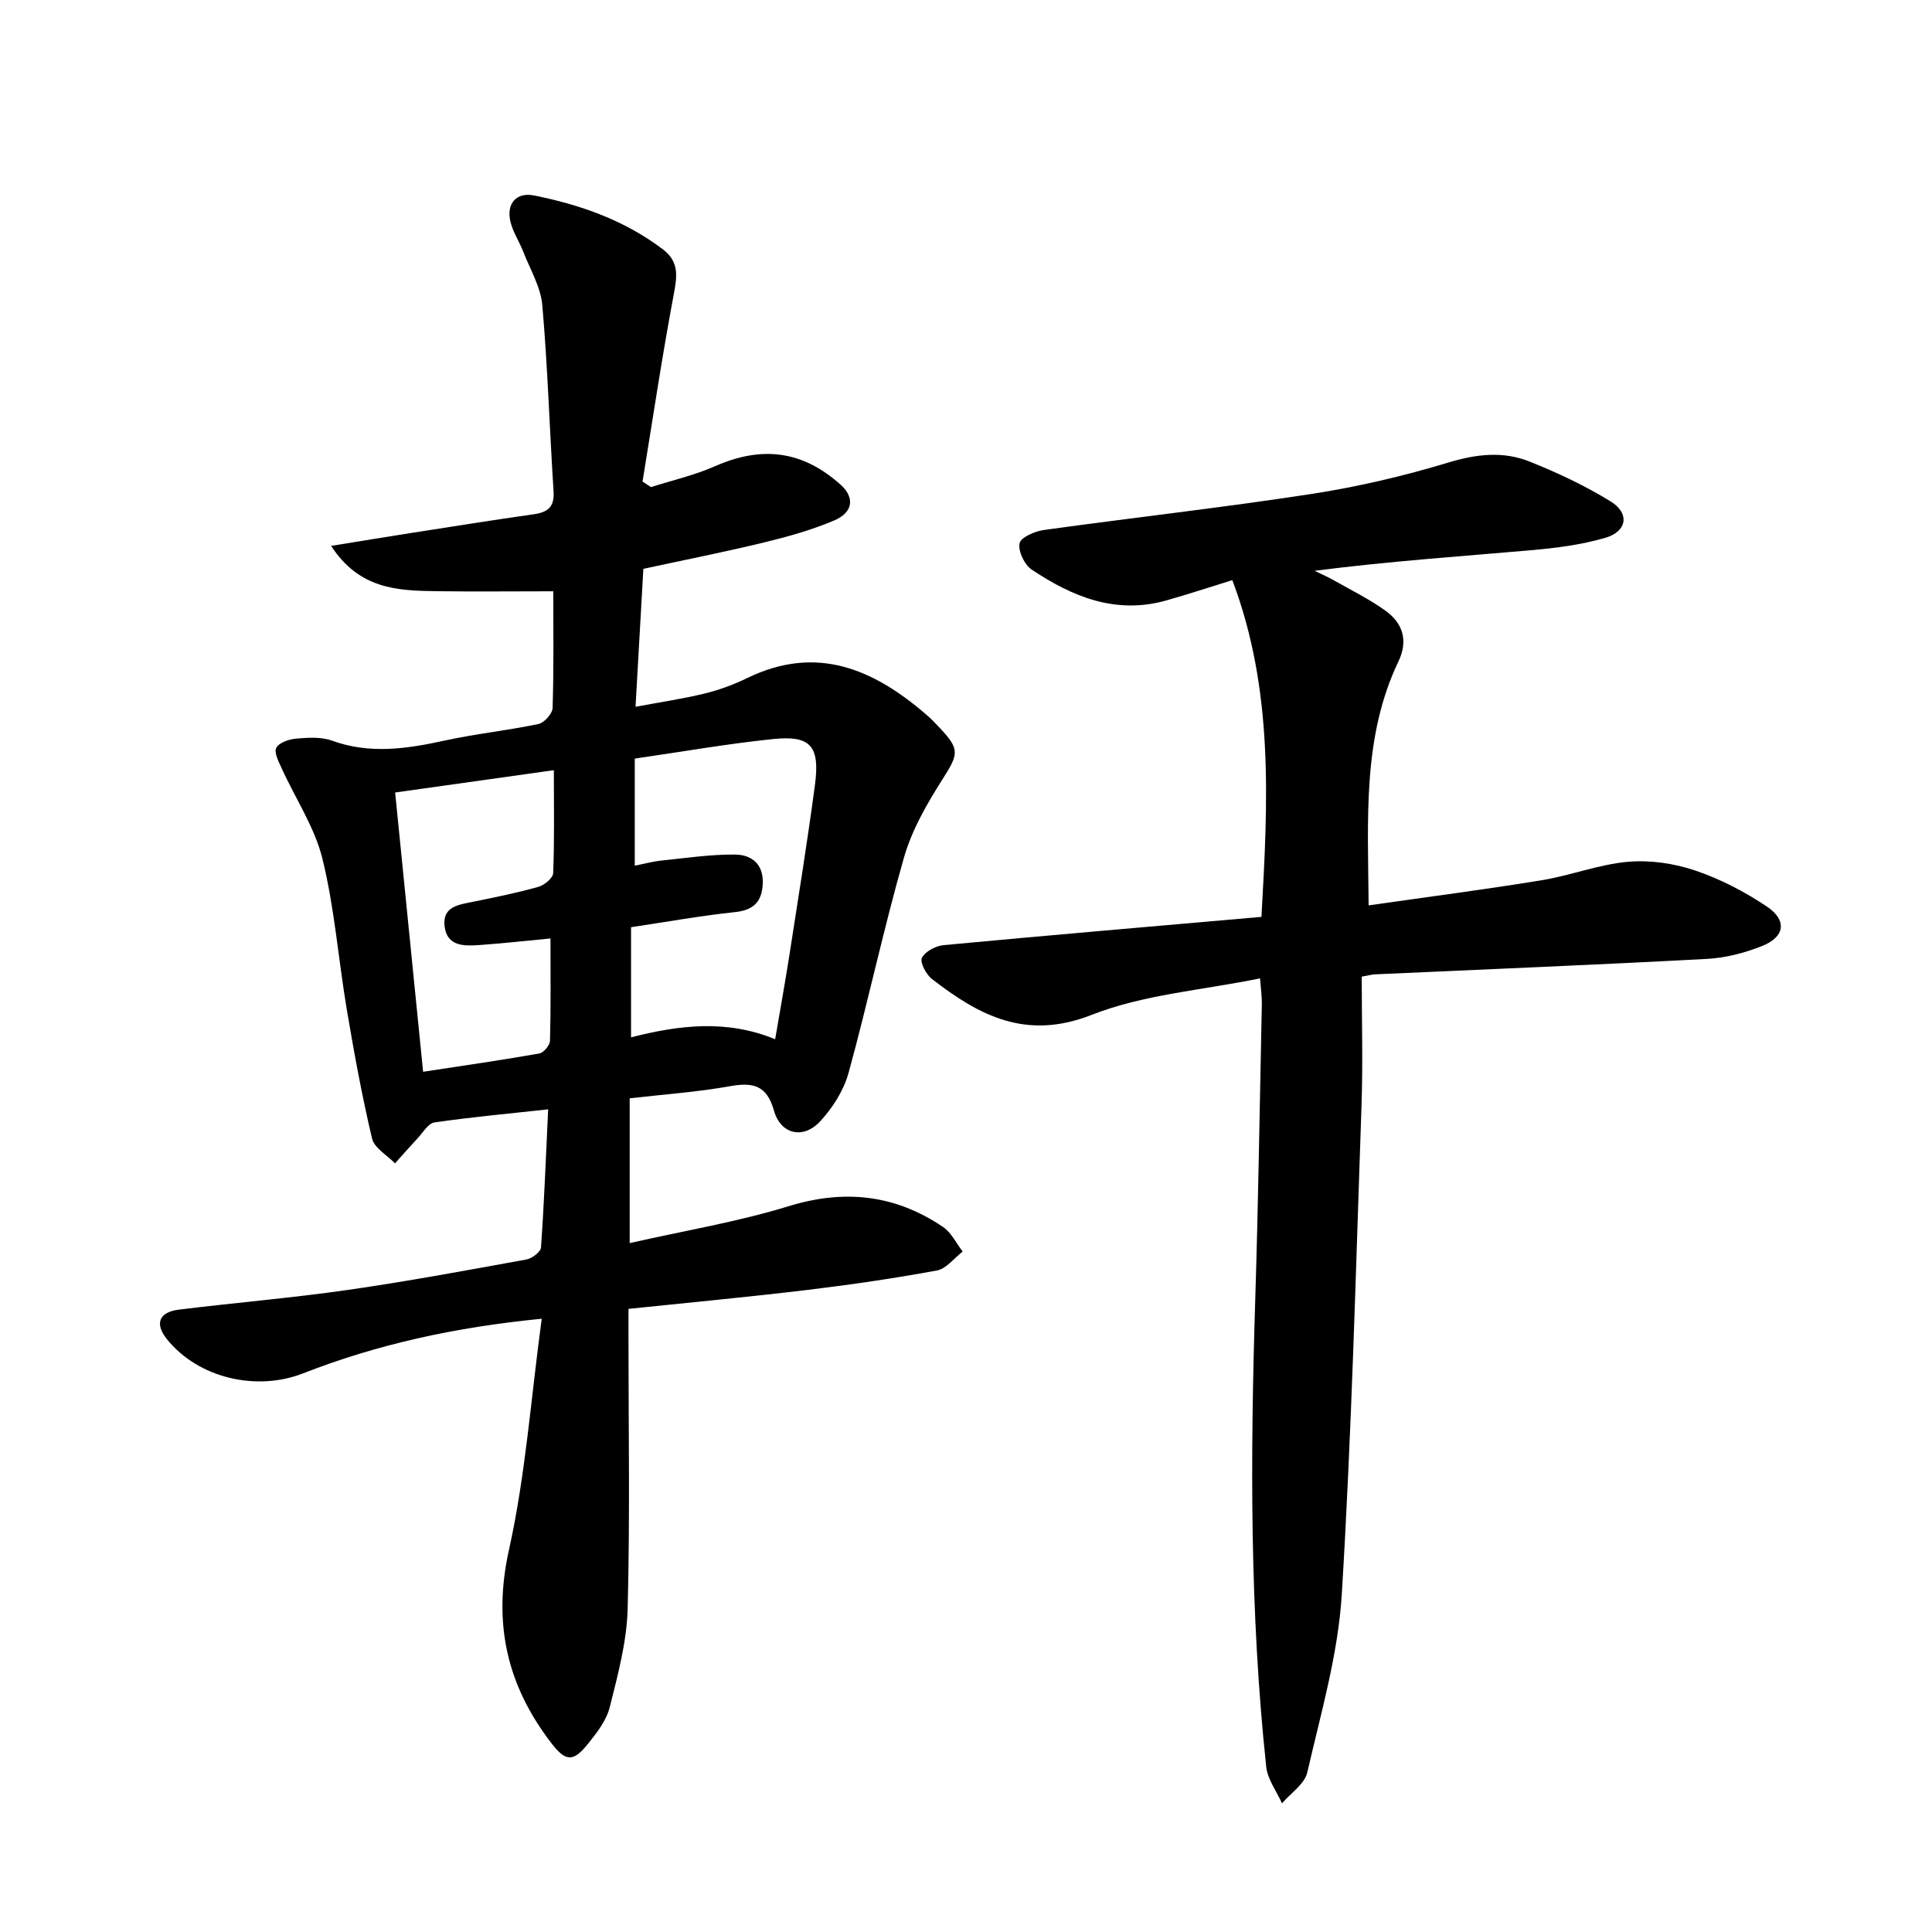
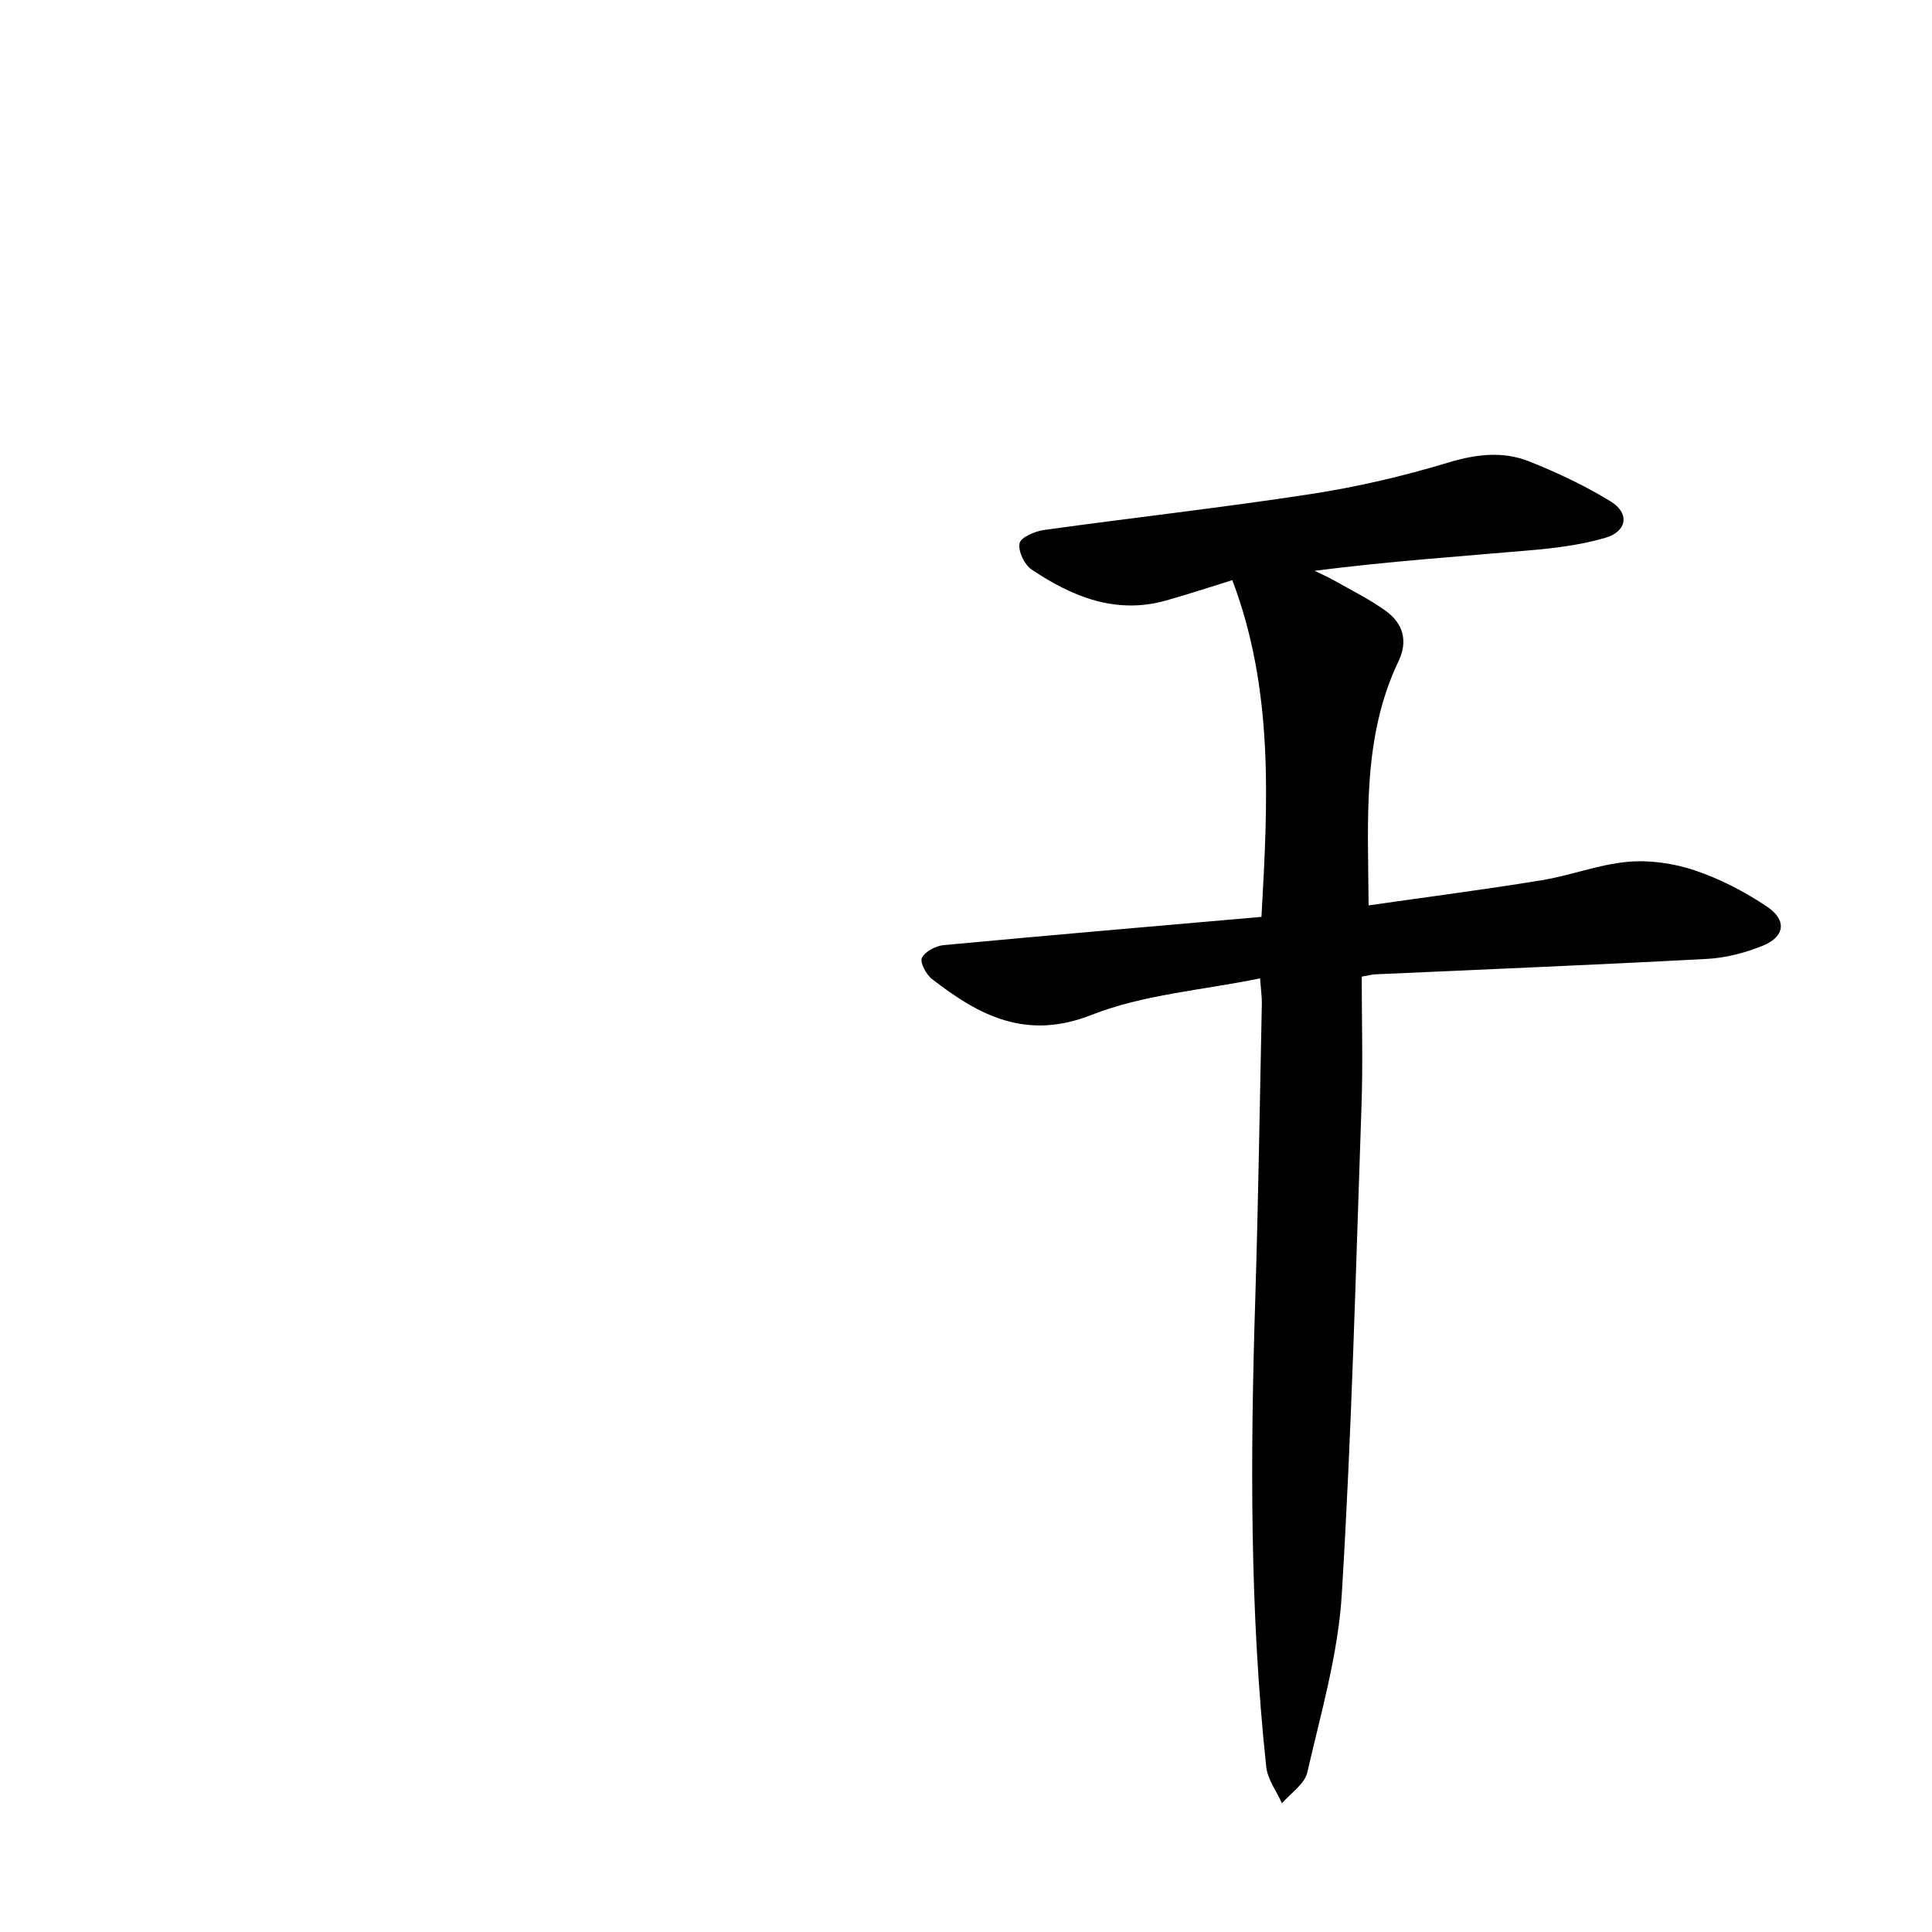
<svg xmlns="http://www.w3.org/2000/svg" enable-background="new 0 0 400 400" viewBox="0 0 400 400">
-   <path d="m112.16 273.03c-18.04 1.77-34.06 5.31-49.44 11.32-9.6 3.75-21.65 1.02-28.18-7.11-2.54-3.17-1.66-5.59 2.53-6.1 11.63-1.43 23.32-2.41 34.91-4.07 12.39-1.78 24.71-4.07 37.02-6.31 1.16-.21 2.95-1.57 3.01-2.5.66-9.36 1.01-18.73 1.48-28.58-8.25.9-15.93 1.6-23.55 2.71-1.29.19-2.37 2.1-3.48 3.28-1.59 1.7-3.12 3.46-4.68 5.19-1.64-1.7-4.28-3.16-4.75-5.14-2.09-8.8-3.71-17.72-5.22-26.64-1.75-10.41-2.54-21.03-5.04-31.24-1.6-6.53-5.6-12.48-8.43-18.72-.63-1.38-1.65-3.34-1.14-4.29.59-1.1 2.66-1.79 4.15-1.91 2.44-.21 5.14-.39 7.37.42 7.83 2.84 15.47 1.71 23.28 0 6.43-1.41 13.02-2.09 19.47-3.44 1.2-.25 2.9-2.14 2.94-3.31.26-8.24.14-16.49.14-24.17-8.35 0-16.34.09-24.33-.02-7.93-.11-15.86-.43-21.66-9.38 6.07-.98 11.27-1.85 16.48-2.66 8.47-1.32 16.94-2.68 25.42-3.88 2.92-.41 4.36-1.47 4.15-4.75-.83-12.84-1.21-25.72-2.33-38.53-.33-3.78-2.51-7.41-3.94-11.07-.83-2.14-2.18-4.13-2.68-6.33-.83-3.67 1.26-6.06 4.91-5.33 9.6 1.92 18.73 5.13 26.67 11.15 3.36 2.55 2.97 5.51 2.27 9.24-2.43 12.9-4.36 25.89-6.48 38.84.58.38 1.16.77 1.74 1.15 4.42-1.41 9.01-2.45 13.23-4.31 9.75-4.31 18.17-3.25 26.05 3.82 2.9 2.6 2.65 5.68-1.29 7.37-4.65 1.99-9.62 3.37-14.55 4.57-8.14 1.98-16.36 3.6-25.01 5.47-.52 9.26-1.04 18.43-1.62 28.56 5.14-.96 9.77-1.64 14.3-2.74 3.02-.74 6.01-1.84 8.81-3.2 14.37-7 26.17-1.87 37.12 7.59 1 .86 1.92 1.83 2.82 2.79 4.17 4.41 3.79 5.4.5 10.58-3.22 5.06-6.34 10.49-7.97 16.19-4.23 14.75-7.41 29.81-11.48 44.61-1 3.62-3.28 7.21-5.86 10-3.52 3.81-8.2 2.71-9.58-2.21-1.48-5.27-4.34-5.91-9.14-5.05-6.77 1.22-13.68 1.69-20.73 2.5v29.98c11.34-2.57 22.34-4.39 32.91-7.64 11.61-3.57 22.09-2.38 31.98 4.31 1.71 1.16 2.72 3.36 4.05 5.08-1.77 1.36-3.38 3.56-5.33 3.92-8.9 1.64-17.87 2.95-26.86 4.03-12.12 1.46-24.27 2.59-37 3.92v5.55c0 18.85.32 37.71-.17 56.55-.18 6.82-2.03 13.66-3.7 20.34-.68 2.74-2.66 5.3-4.49 7.58-3.09 3.85-4.63 3.77-7.65-.17-9.17-11.94-12.11-24.8-8.73-39.98 3.42-15.38 4.53-31.26 6.78-47.83zm48.33-57.87c1.1-6.47 2.13-12.13 3.01-17.82 1.8-11.58 3.67-23.15 5.22-34.77 1.08-8.09-.87-10.36-8.62-9.56-9.46.97-18.86 2.63-28.68 4.05v22.17c2.05-.4 3.8-.89 5.59-1.07 5.06-.52 10.14-1.28 15.21-1.23 3.37.03 5.89 1.97 5.7 6.04-.18 3.77-1.92 5.48-5.81 5.88-7.02.74-13.99 2-21.46 3.12v22.8c9.87-2.52 19.74-3.76 29.84.39zm-72.89 6.74c8.52-1.3 16.31-2.42 24.07-3.79.89-.16 2.18-1.7 2.2-2.63.19-6.87.1-13.75.1-21.18-4.93.47-9.8 1.01-14.67 1.36-3.2.23-6.8.31-7.26-3.95-.45-4.07 3-4.41 5.97-5.02 4.51-.92 9.04-1.83 13.46-3.08 1.23-.35 3.02-1.82 3.06-2.84.27-6.86.14-13.74.14-21.31-11.29 1.59-21.94 3.09-32.86 4.62 1.94 19.35 3.83 38.18 5.79 57.82z" />
  <path d="m283.36 187.45c12.39-1.78 24.13-3.29 35.8-5.2 6-.98 11.83-3.28 17.84-3.82 4.57-.41 9.54.31 13.91 1.78 5.24 1.76 10.33 4.41 14.93 7.5 4.2 2.82 3.7 6.26-.97 8.13-3.61 1.45-7.58 2.48-11.45 2.69-22.92 1.23-45.86 2.16-68.79 3.2-.49.02-.97.16-2.7.47 0 8.83.27 17.87-.05 26.89-1.17 33.68-2.02 67.39-4.08 101.02-.76 12.39-4.34 24.65-7.14 36.85-.55 2.41-3.43 4.28-5.24 6.4-1.12-2.51-2.98-4.95-3.26-7.55-3.43-32.11-3.29-64.32-2.28-96.55.64-20.48.94-40.97 1.37-61.46.03-1.28-.17-2.57-.37-5.24-11.97 2.46-24.1 3.32-34.9 7.57-13.55 5.32-23.24.15-33.03-7.44-1.2-.93-2.54-3.46-2.08-4.37.67-1.33 2.85-2.49 4.5-2.64 21.82-2.05 43.66-3.91 65.8-5.85 1.33-23.72 2.6-46.89-6.03-69.72-4.66 1.44-9.15 2.93-13.69 4.21-10.43 2.95-19.46-.77-27.87-6.41-1.49-1-2.82-3.81-2.49-5.43.25-1.24 3.17-2.49 5.03-2.75 18.45-2.56 36.98-4.63 55.39-7.46 9.56-1.47 19.07-3.7 28.33-6.5 5.82-1.76 11.35-2.41 16.84-.21 5.77 2.31 11.48 4.99 16.77 8.24 4 2.46 3.45 6.22-1.09 7.55-5 1.46-10.29 2.13-15.51 2.58-14.78 1.29-29.59 2.3-44.68 4.25 1.35.66 2.75 1.26 4.06 2.01 3.57 2.02 7.29 3.86 10.61 6.24 3.61 2.58 4.74 6.21 2.71 10.47-7.49 15.68-6.33 32.42-6.19 50.55z" />
</svg>